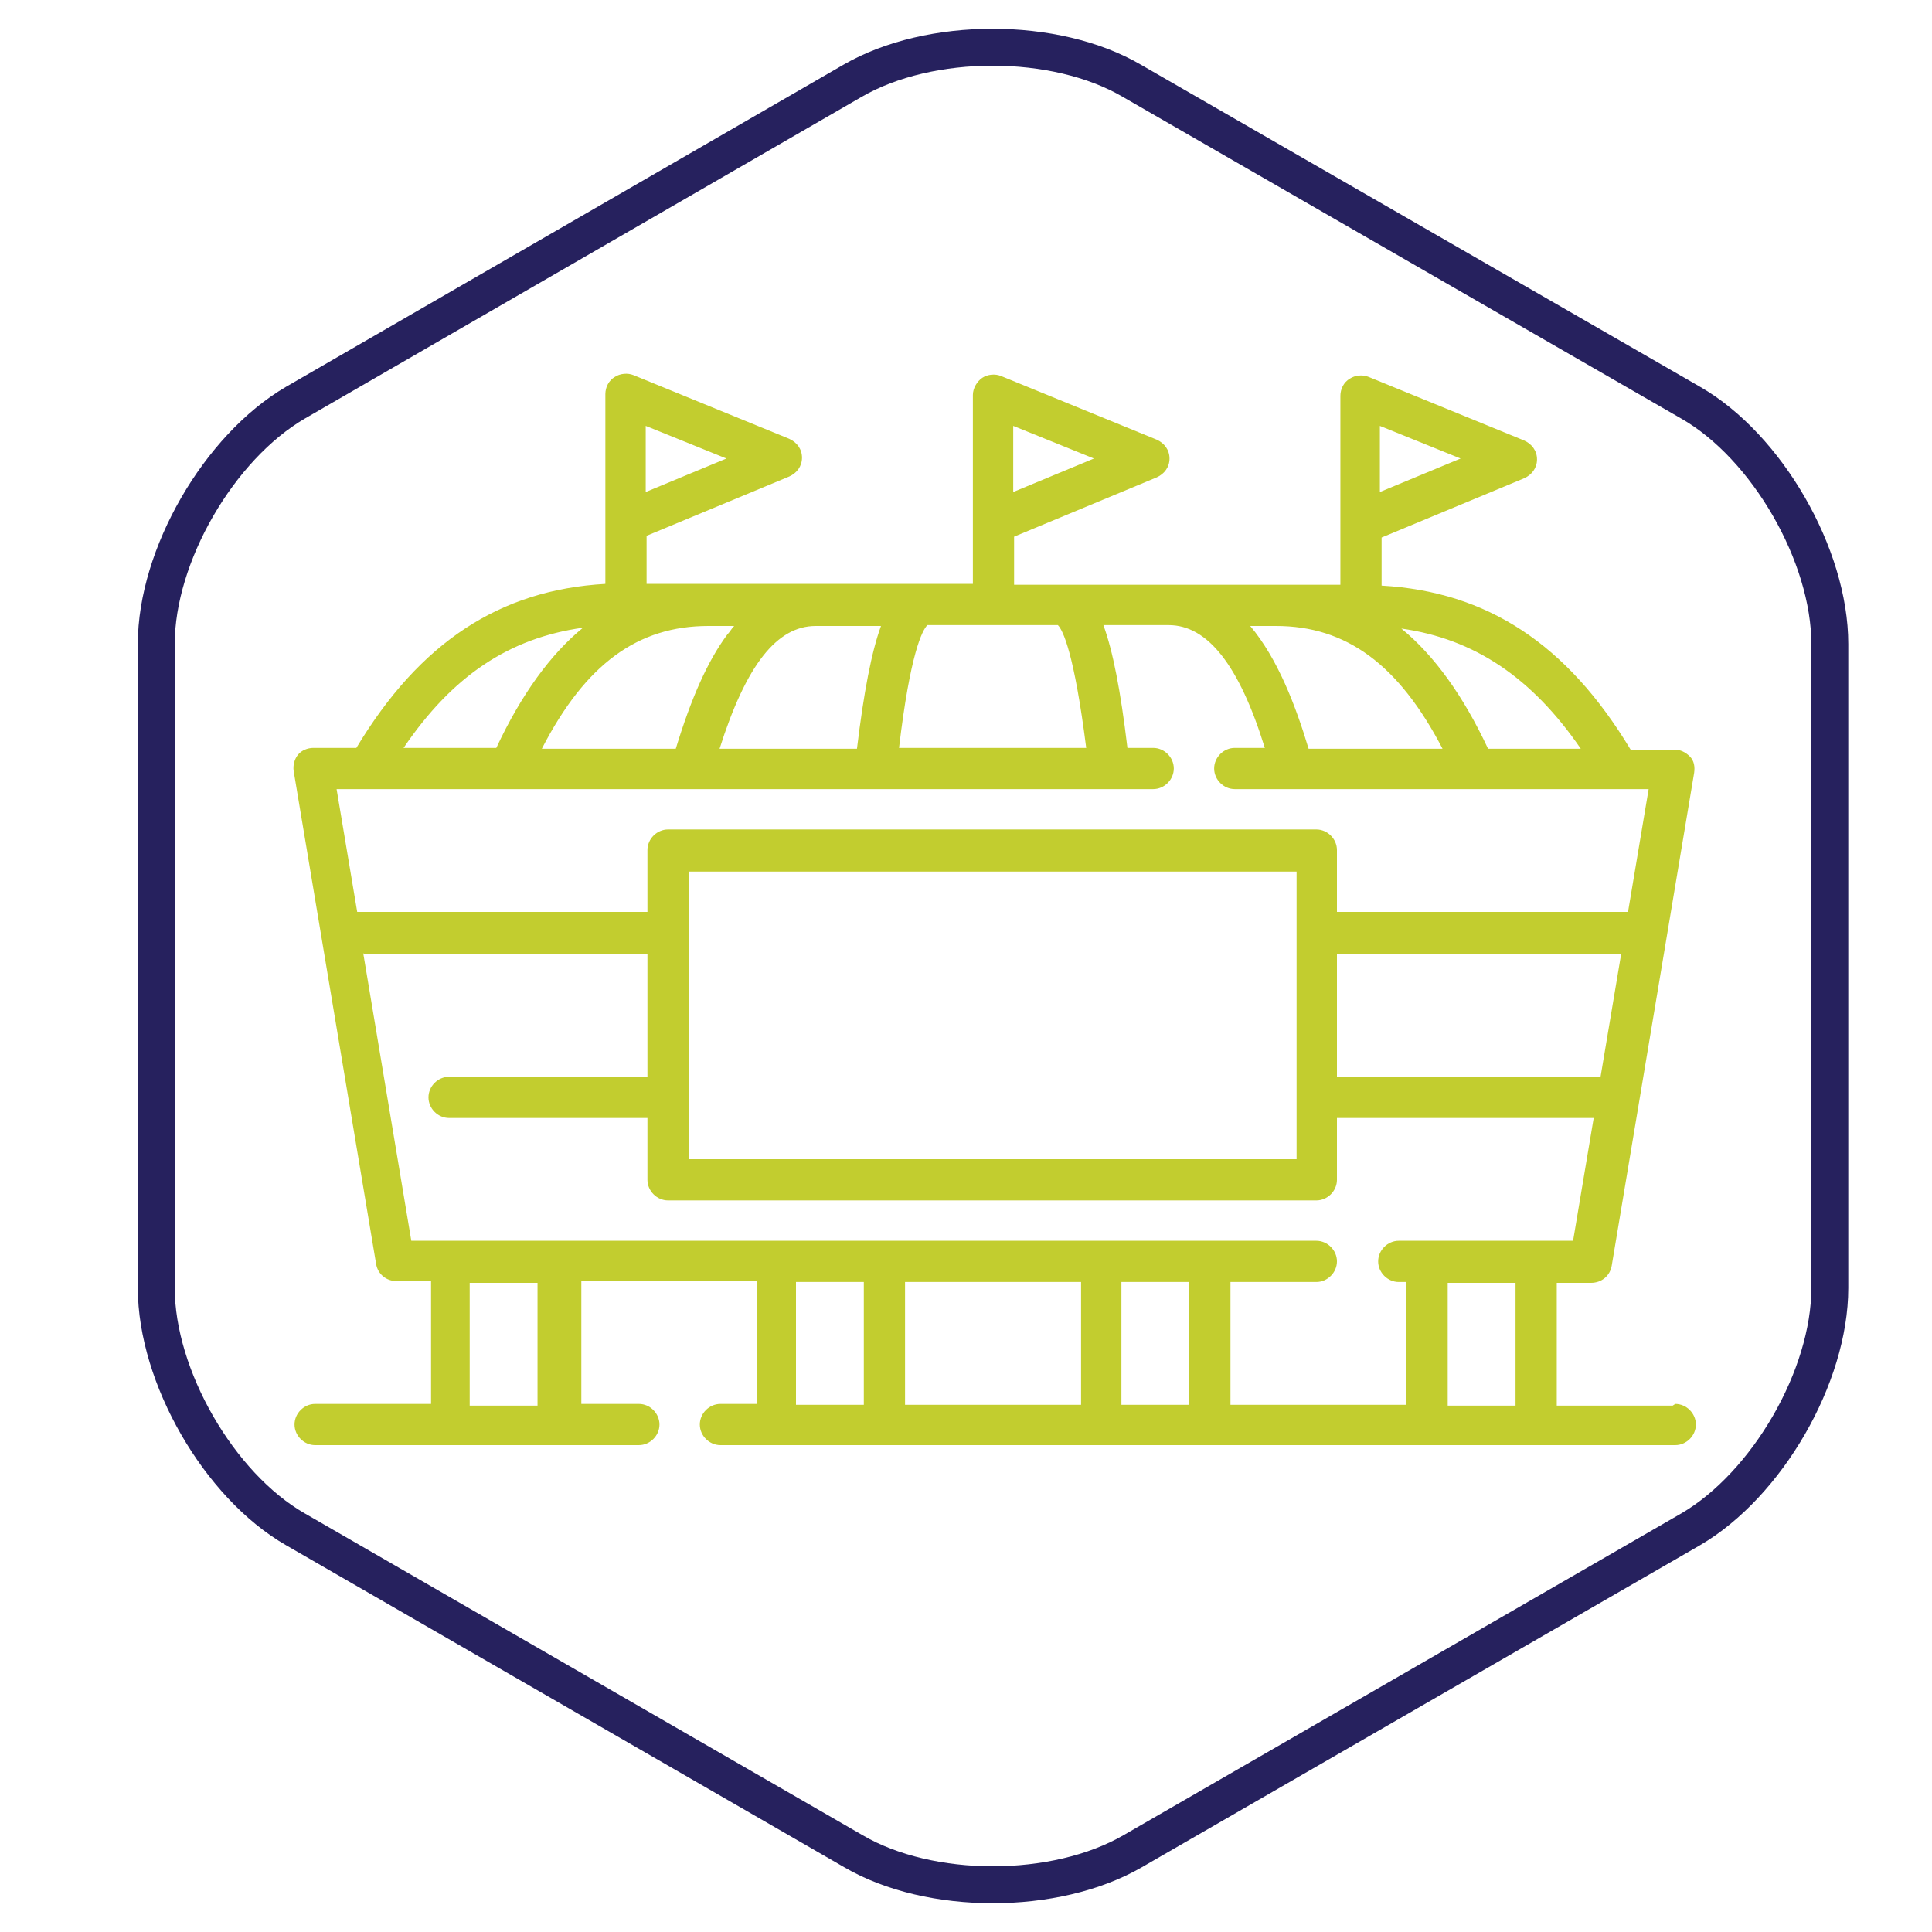
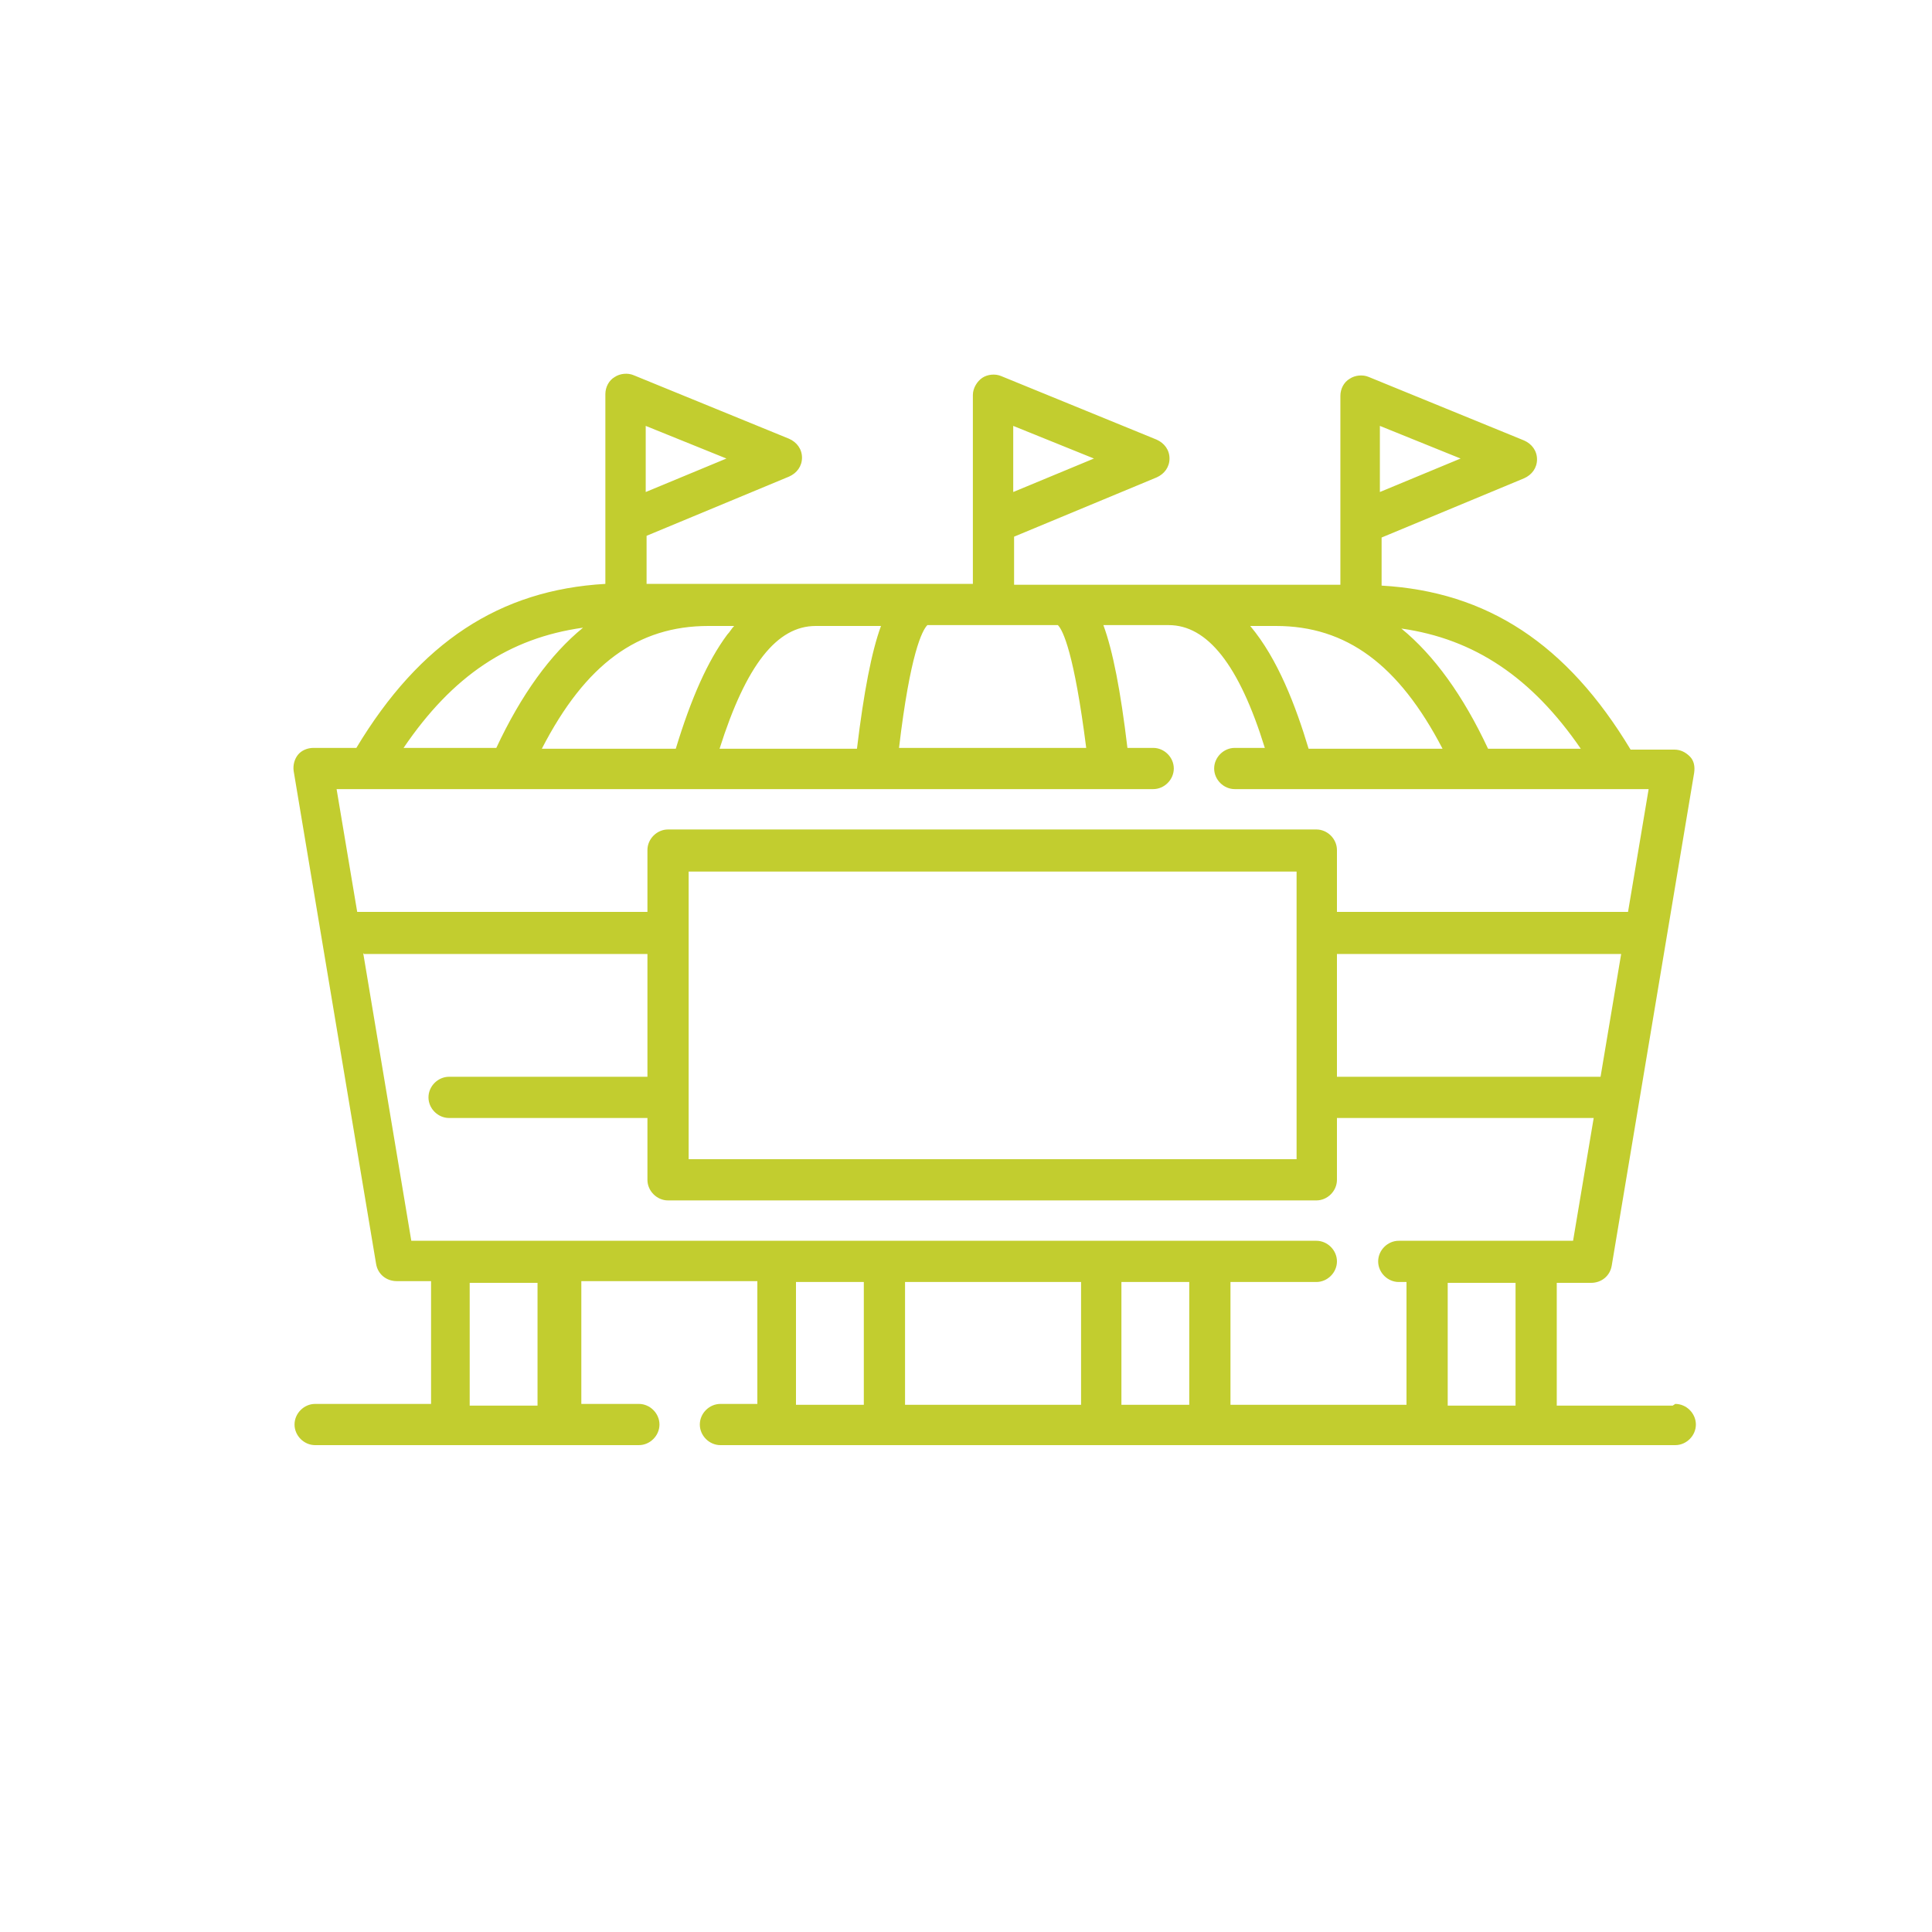
<svg xmlns="http://www.w3.org/2000/svg" version="1.1" viewBox="0 0 225 225">
  <defs>
    <style> .cls-1 { fill: #c2cd2f; stroke-width: 0px; } .cls-2 { fill: none; stroke: #26215e; stroke-miterlimit: 10; stroke-width: 4.3px; } </style>
  </defs>
  <g id="Layer_1" data-name="Layer 1">
-     <path class="cls-2" d="M34.4,46.9c-8.9,5.2-16.2,17.8-16.2,28.1v75c0,10.3,7.3,23,16.2,28.1l65,37.5c8.9,5.2,23.5,5.2,32.5,0l65-37.5c8.9-5.2,16.2-17.8,16.2-28.1v-75c0-10.3-7.3-23-16.2-28.1L131.8,9.4c-8.9-5.2-23.5-5.2-32.5,0L34.4,46.9Z" />
-   </g>
+     </g>
  <g id="Layer_2" data-name="Layer 2">
    <path class="cls-1" d="M194.8,163.7h-13.5v-14.3h4c1.2,0,2.2-.8,2.4-2l9.6-57.4c.1-.7,0-1.4-.5-1.9s-1.1-.8-1.8-.8h-5.1c-7.4-12.3-16.7-18.4-29-19.1v-5.6l16.6-6.9c.9-.4,1.5-1.2,1.5-2.2,0-1-.6-1.8-1.5-2.2l-18.1-7.4c-.7-.3-1.6-.2-2.2.2-.7.4-1.1,1.2-1.1,2v22h-38v-5.6l16.6-6.9c.9-.4,1.5-1.2,1.5-2.2,0-1-.6-1.8-1.5-2.2l-18.1-7.4c-.7-.3-1.6-.2-2.2.2s-1.1,1.2-1.1,2v22h-38v-5.6l16.6-6.9c.9-.4,1.5-1.2,1.5-2.2,0-1-.6-1.8-1.5-2.2l-18.1-7.4c-.7-.3-1.6-.2-2.2.2-.7.4-1.1,1.2-1.1,2v22.1c-12.3.7-21.6,6.8-29,19.1h-5c-.7,0-1.4.3-1.8.8s-.6,1.2-.5,1.9l9.6,57.4c.2,1.2,1.2,2,2.4,2h4v14.3h-13.5c-1.3,0-2.4,1.1-2.4,2.4s1.1,2.4,2.4,2.4h37.7c1.3,0,2.4-1.1,2.4-2.4s-1.1-2.4-2.4-2.4h-6.7v-14.3h20.5v14.3h-4.3c-1.3,0-2.4,1.1-2.4,2.4s1.1,2.4,2.4,2.4h111.2c1.3,0,2.4-1.1,2.4-2.4s-1.1-2.4-2.4-2.4h0ZM160.7,49.6l9.4,3.8-9.4,3.9v-7.7ZM118,49.6l9.4,3.8-9.4,3.9v-7.7ZM75.2,49.6l9.4,3.8-9.4,3.9v-7.7ZM176.5,163.7h-7.9v-14.3h7.9v14.3ZM80.2,101.5h70.8v33.5h-70.8v-33.5ZM155.7,111.1h33.1l-2.4,14.3h-30.7v-14.3ZM184.1,87.2h-10.8c-2.9-6.2-6.3-10.9-10.1-14,8.5,1.2,15.2,5.7,20.9,14ZM152.4,87.2c-1.5-5-3.6-10.5-6.8-14.3h3c8.2,0,14.3,4.5,19.4,14.3h-15.6ZM83.8,87.2c3.1-9.8,6.7-14.3,11.2-14.3h7.6c-1.1,3-2,7.7-2.8,14.3h-16.1ZM63.1,87.2c5.1-9.9,11.2-14.3,19.4-14.3h3c-.3.3-.5.7-.8,1-2.3,3.1-4.2,7.4-6,13.3h-15.6ZM107.9,72.8h15.3c.6.6,1.9,3.3,3.3,14.3h-21.8c1.3-11,2.7-13.7,3.3-14.3h0ZM67.9,73.1c-3.8,3.1-7.2,7.8-10.1,14h-10.8c5.7-8.4,12.3-12.8,20.9-14ZM134.3,91.9c1.3,0,2.4-1.1,2.4-2.4s-1.1-2.4-2.4-2.4h-3c-.8-6.7-1.7-11.3-2.8-14.3h7.6c4.5,0,8.2,4.6,11.2,14.3h-3.5c-1.3,0-2.4,1.1-2.4,2.4s1.1,2.4,2.4,2.4h48.2l-2.4,14.3h-33.9v-7.2c0-1.3-1.1-2.4-2.4-2.4h-75.5c-1.3,0-2.4,1.1-2.4,2.4v7.2h-33.8l-2.4-14.3h95.1ZM42.4,111.1h33v14.3h-23.1c-1.3,0-2.4,1.1-2.4,2.4s1.1,2.4,2.4,2.4h23.1v7.2c0,1.3,1.1,2.4,2.4,2.4h75.5c1.3,0,2.4-1.1,2.4-2.4v-7.2h29.9l-2.4,14.3h-20.3c-1.3,0-2.4,1.1-2.4,2.4s1.1,2.4,2.4,2.4h.9v14.3h-20.5v-14.3h10c1.3,0,2.4-1.1,2.4-2.4s-1.1-2.4-2.4-2.4H47.9l-5.6-33.5ZM125.9,149.3v14.3h-20.5v-14.3h20.5ZM130.6,149.3h7.9v14.3h-7.9v-14.3ZM62.6,163.7h-7.9v-14.3h7.9v14.3ZM92.7,149.3h7.9v14.3h-7.9v-14.3Z" />
  </g>
</svg>